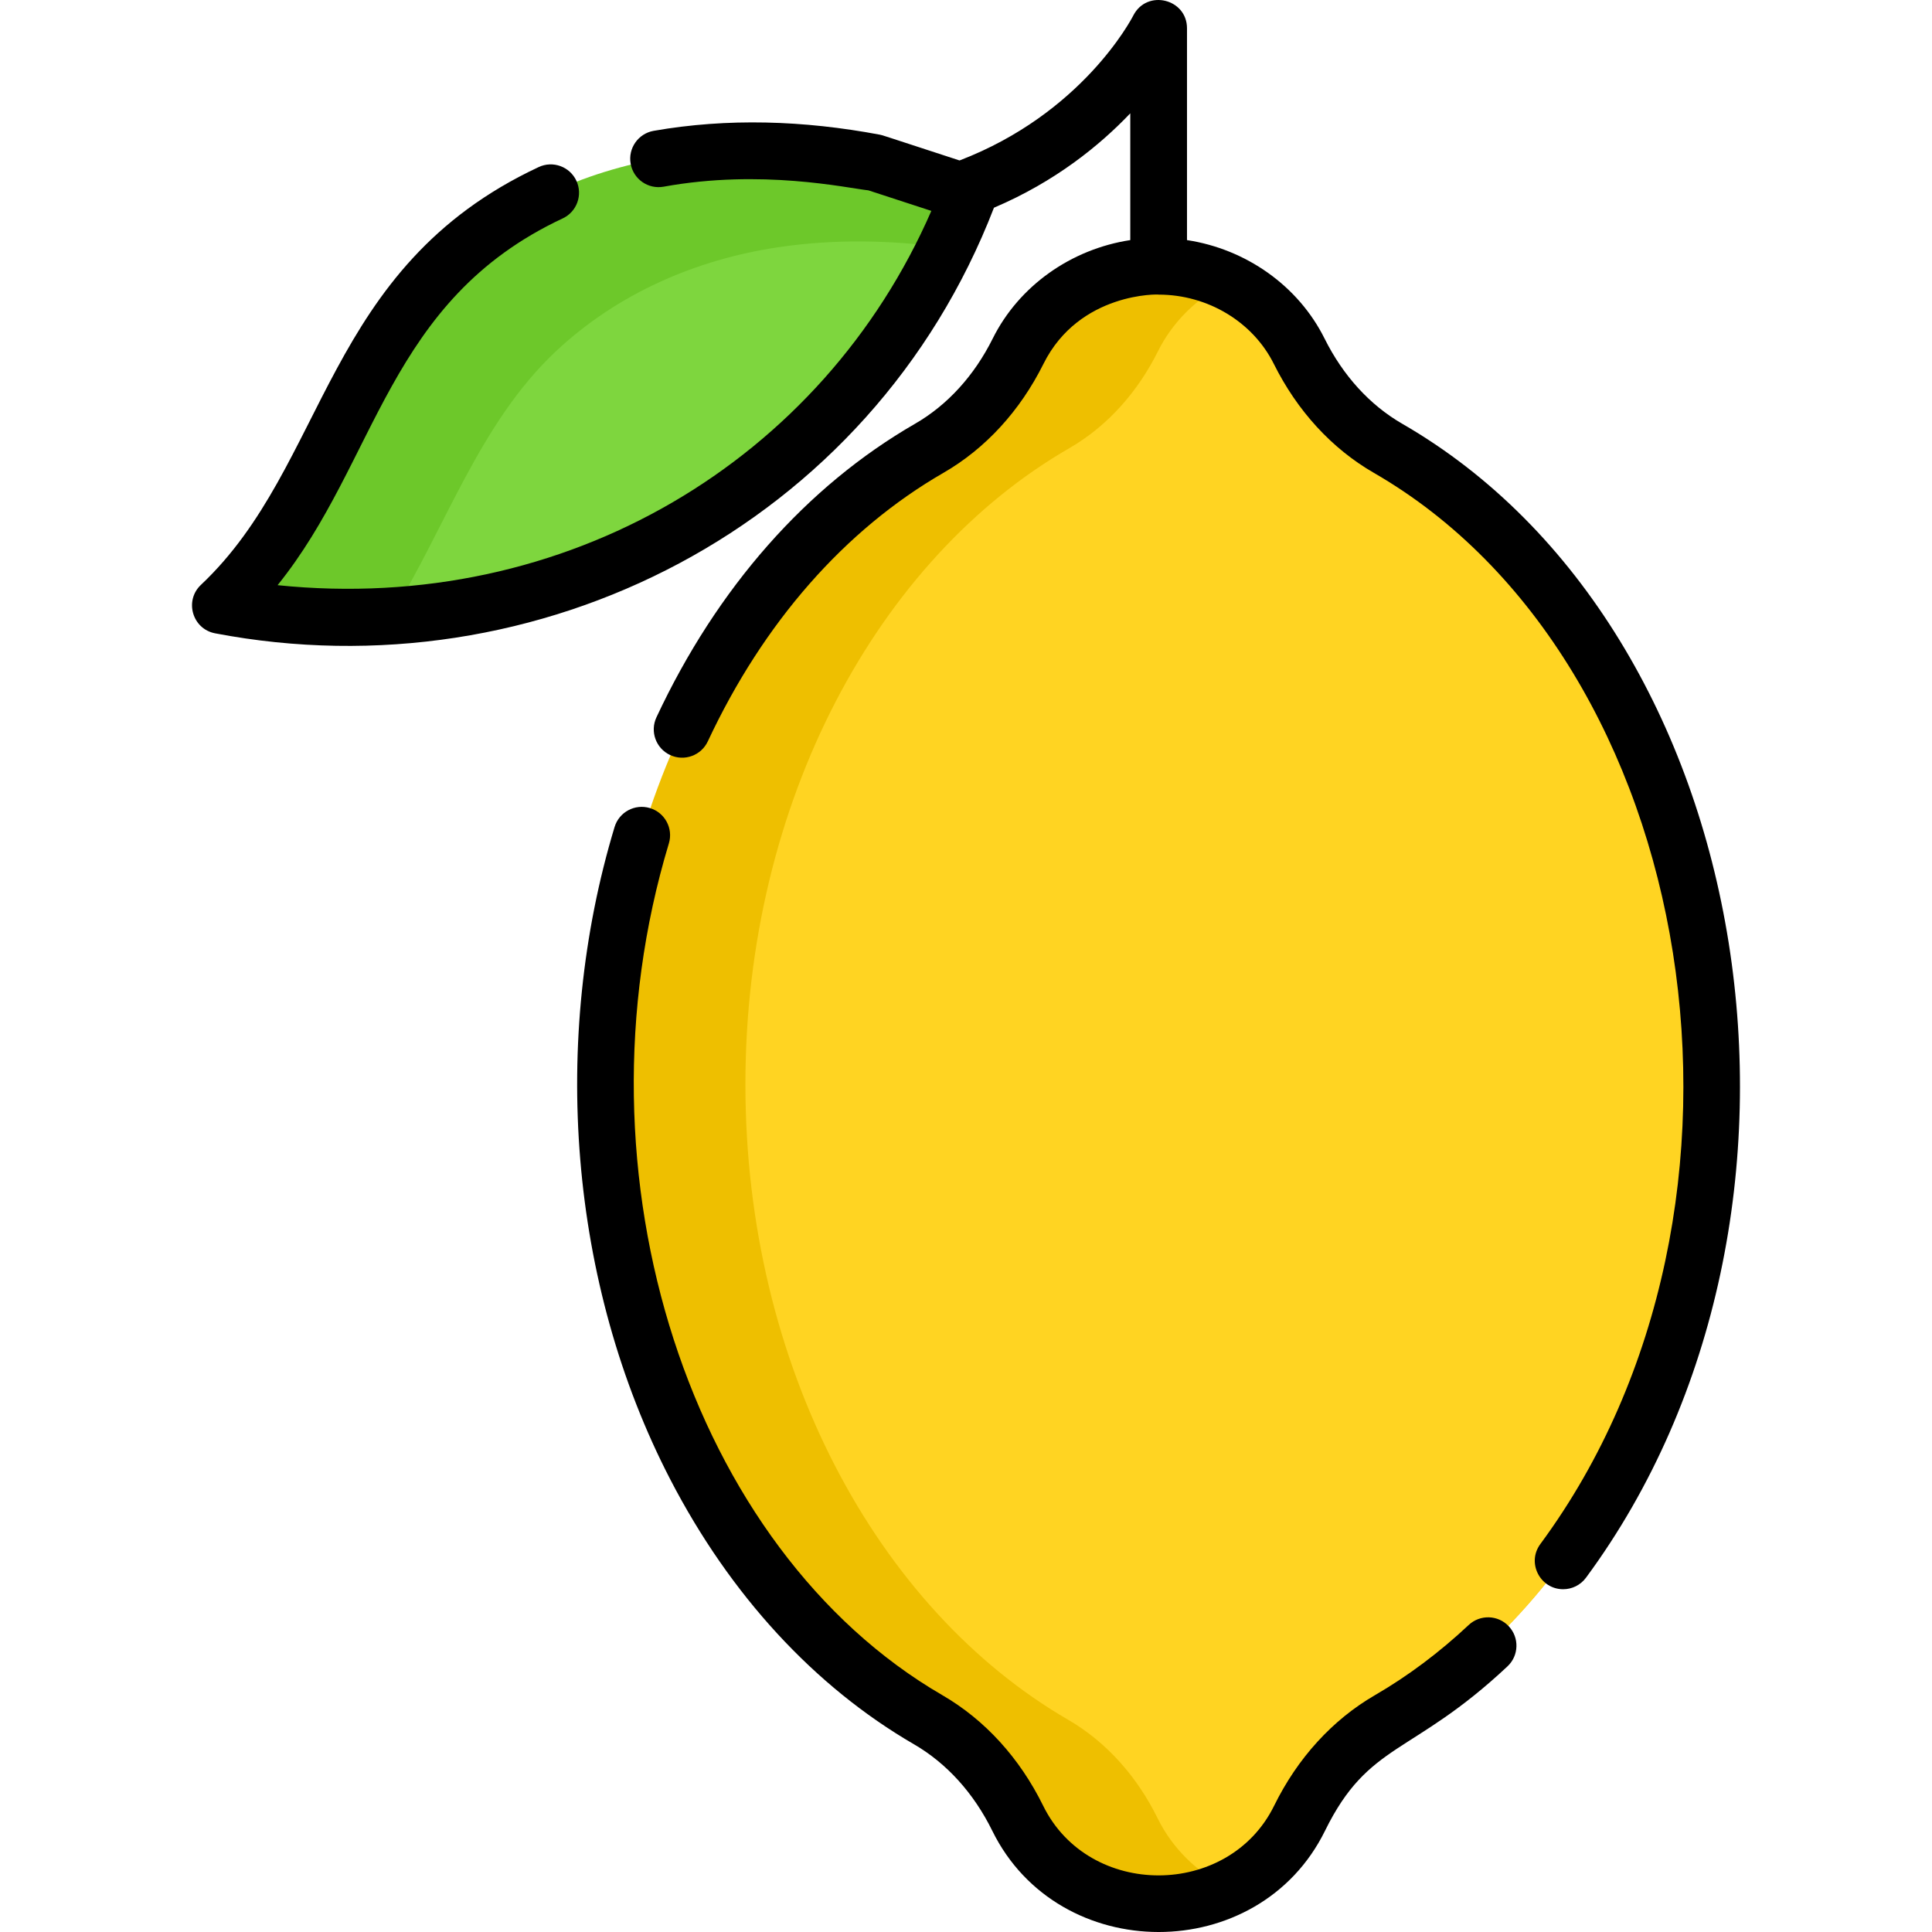
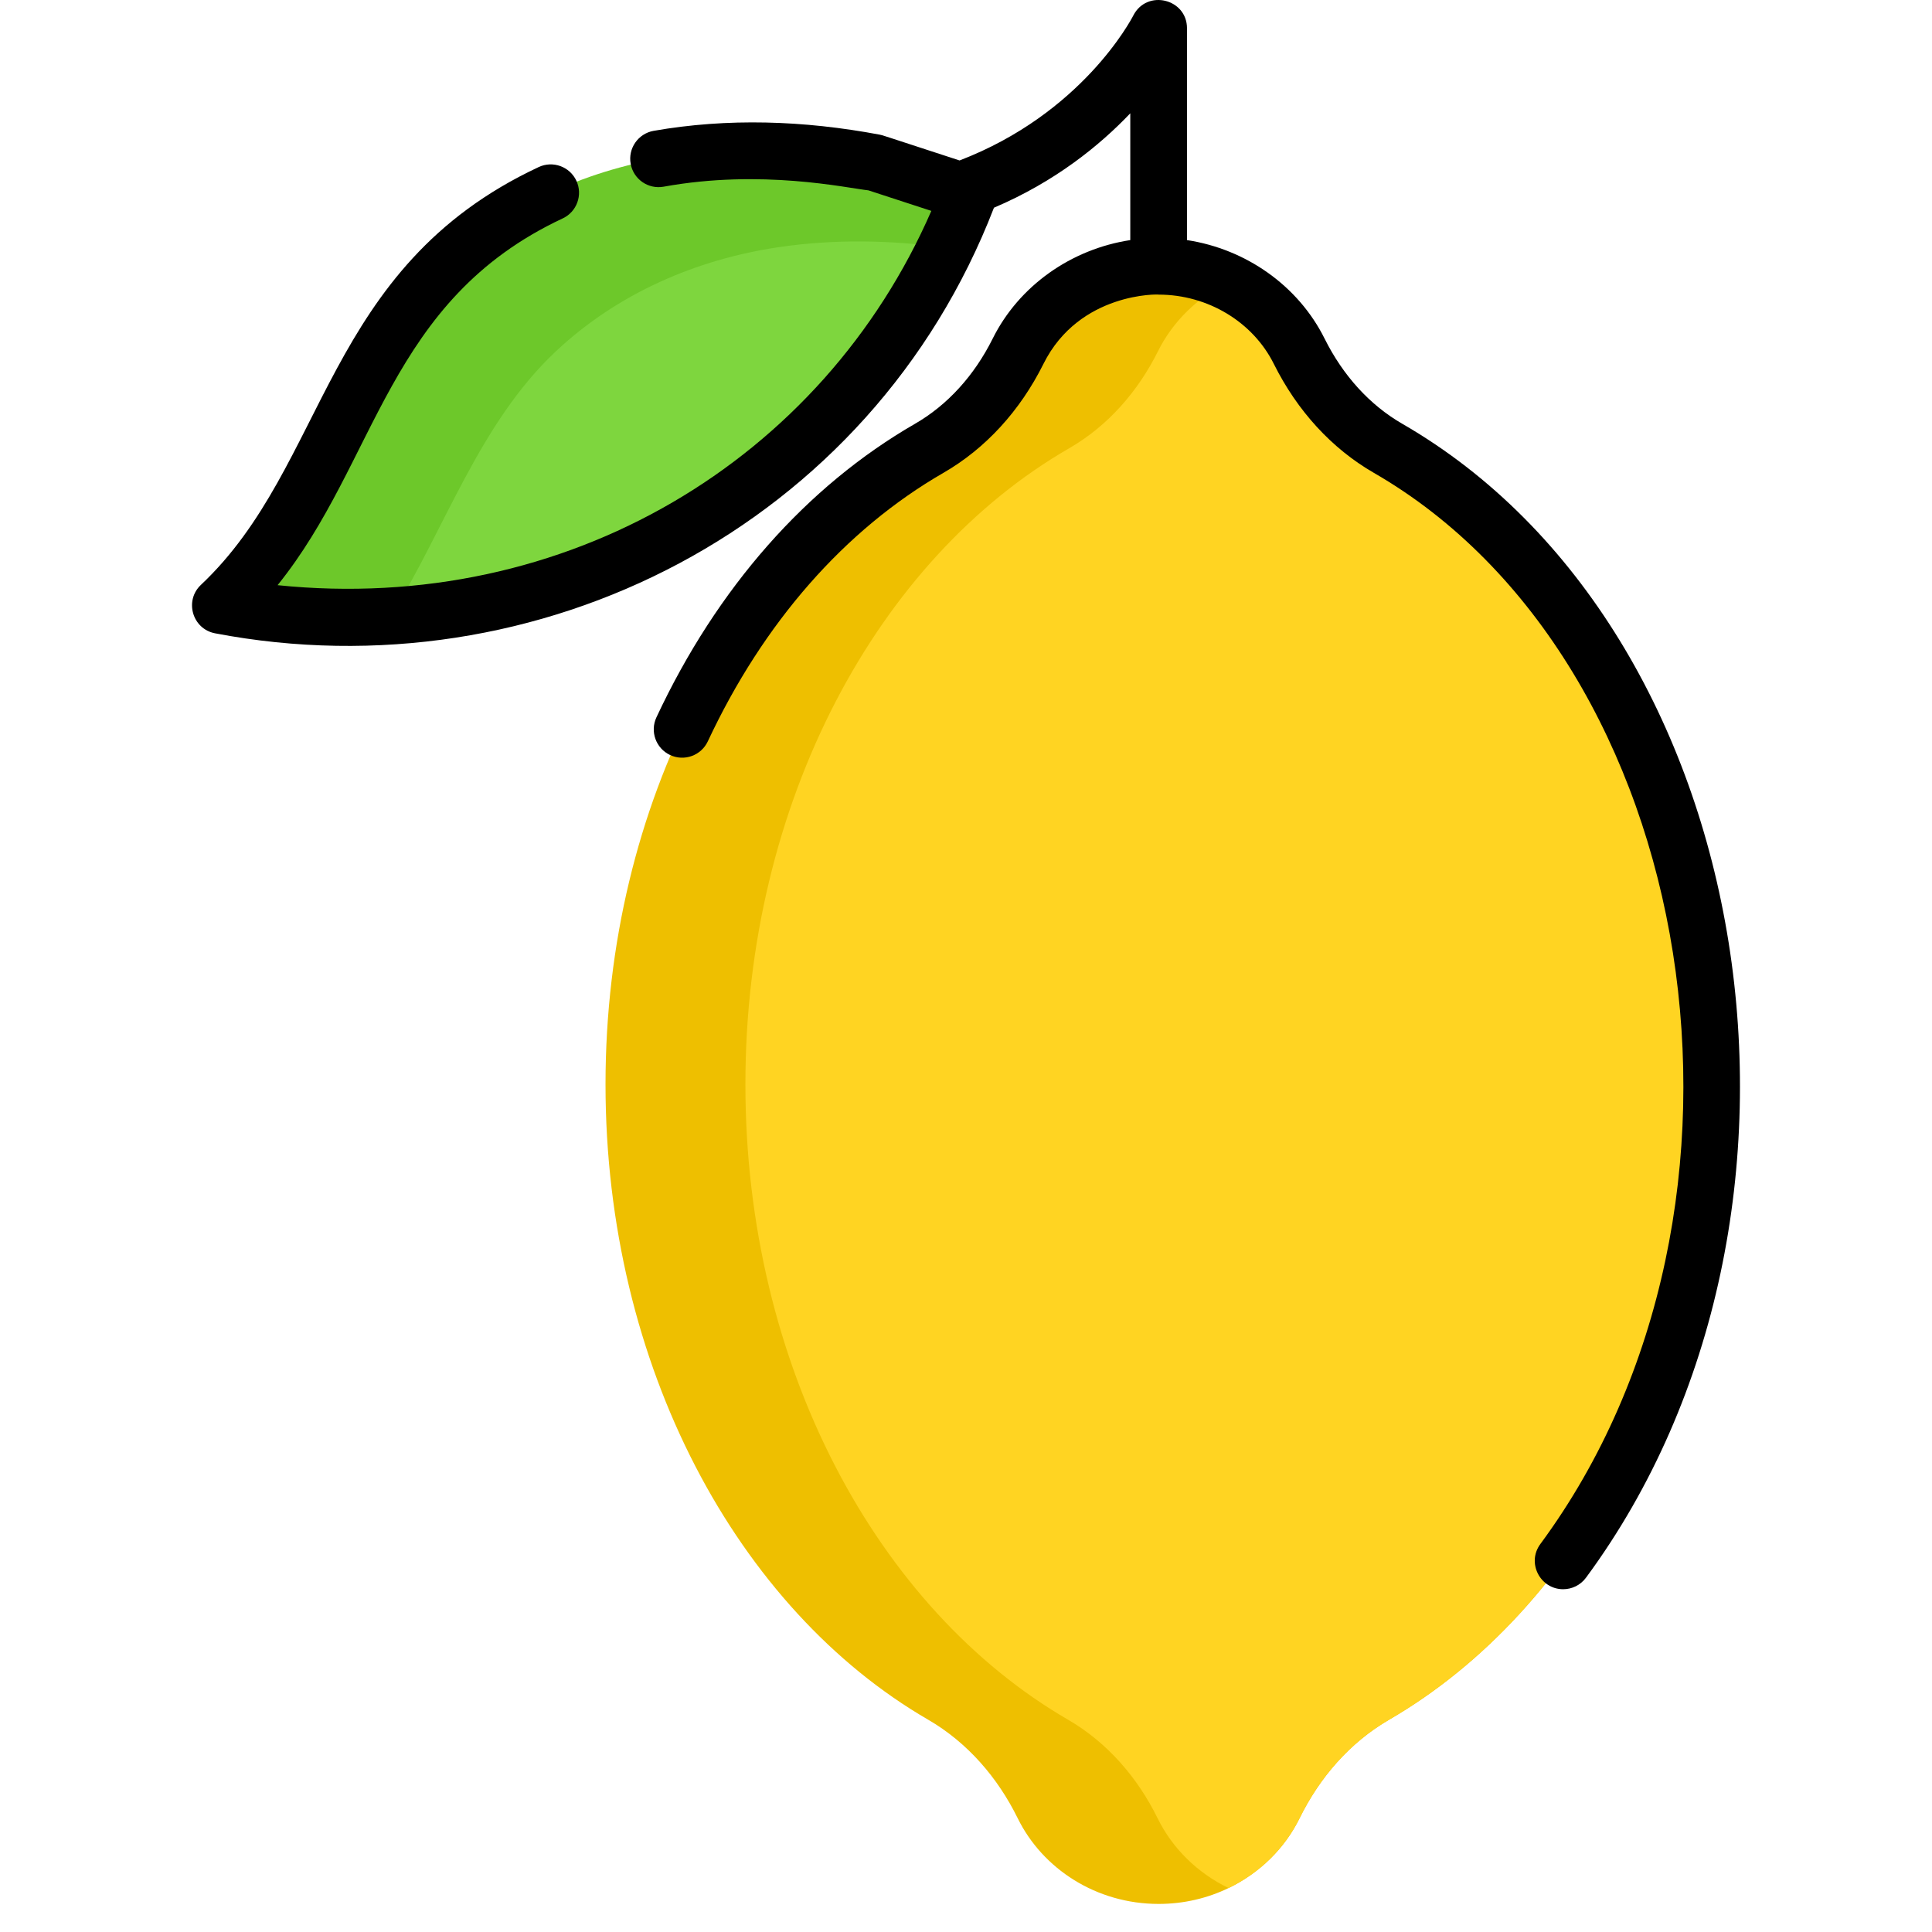
<svg xmlns="http://www.w3.org/2000/svg" version="1.1" id="Capa_1" x="0px" y="0px" viewBox="0 0 511.999 511.999" style="enable-background:new 0 0 511.999 511.999;" xml:space="preserve">
  <path style="fill:#6DC82A;" d="M255.753,53.993c-1.573,3.938-3.286,7.815-5.16,11.622c-15.45,31.681-40.668,58.572-71.437,75.785  c-22.383,12.524-48.894,19.878-75.435,21.652c-13.506,0.902-27.012,0.361-39.977-1.673c-2.204-0.341-3.126-3.036-1.583-4.659  c3.216-3.376,6.192-6.983,8.907-10.781c17.083-23.946,25.79-55.837,48.152-76.848c16.321-15.339,37.171-24.407,59.204-27.653  c17.664-2.605,35.819-1.663,53.332,1.633l22.263,7.264C255.542,50.827,256.344,52.51,255.753,53.993z" />
  <path style="fill:#7ED63E;" d="M250.593,65.616c-15.45,31.681-40.668,58.572-71.437,75.785  c-22.383,12.524-48.894,19.878-75.435,21.652c14.237-22.894,23.285-50.878,43.554-69.914c16.321-15.339,37.171-24.407,59.204-27.653  C221.066,63.331,235.985,63.602,250.593,65.616z" />
  <path style="fill:#EEBF00;" d="M453.633,287.362c0,74.733-35.047,139.127-85.514,168.383c-10.4,6.042-18.415,15.319-23.726,26.12  c-3.928,7.995-10.58,14.518-18.806,18.486c-5.571,2.695-11.863,4.208-18.536,4.208c-16.502,0-30.749-9.288-37.342-22.694  c-5.31-10.801-13.326-20.079-23.726-26.12c-50.467-29.256-85.514-93.65-85.514-168.383c0-74.884,35.178-139.378,85.795-168.564  c10.29-5.931,18.245-15.079,23.545-25.719c6.623-13.316,20.81-22.513,37.242-22.513c6.663,0,12.965,1.513,18.536,4.198  c8.166,3.948,14.768,10.4,18.706,18.315c5.3,10.64,13.255,19.788,23.545,25.719C418.455,147.984,453.633,212.479,453.633,287.362z" />
  <path style="fill:#FFD422;" d="M453.633,287.362c0,74.733-35.047,139.127-85.514,168.383c-10.4,6.042-18.415,15.319-23.726,26.12  c-3.928,7.995-10.58,14.518-18.806,18.486c-8.226-3.968-14.879-10.49-18.806-18.486c-5.31-10.801-13.326-20.079-23.726-26.12  c-50.467-29.256-85.514-93.65-85.514-168.383c0-74.884,35.178-139.378,85.795-168.564c10.29-5.931,18.245-15.079,23.545-25.719  c3.938-7.915,10.54-14.368,18.706-18.315c8.166,3.948,14.768,10.4,18.706,18.315c5.3,10.64,13.255,19.788,23.545,25.719  C418.455,147.984,453.633,212.479,453.633,287.362z" />
-   <path d="M389.217,430.638c-7.762,7.282-16.127,13.544-24.864,18.61c-11.252,6.526-20.486,16.657-26.702,29.3  c-12.061,24.529-49.065,24.672-61.198,0c-6.217-12.643-15.451-22.776-26.703-29.301c-66.615-38.627-99.126-137.582-72.493-225.734  c1.199-3.973-1.048-8.167-5.021-9.367c-3.973-1.196-8.166,1.047-9.367,5.021c-17.025,56.355-12.15,120.928,14.763,172.897  c15.851,30.61,38.182,54.879,64.578,70.185c8.676,5.032,15.853,12.961,20.756,22.932c17.561,35.71,70.56,35.808,88.171,0  c11.632-23.661,22.975-19.761,48.364-43.583c3.027-2.839,3.178-7.596,0.339-10.621C396.999,427.951,392.244,427.798,389.217,430.638  z" />
  <path d="M371.595,112.293c-8.565-4.939-15.678-12.742-20.57-22.567c-6.973-14-20.805-23.714-36.459-26.1V7.494  c0-7.822-10.592-10.429-14.217-3.407c-0.631,1.242-13.706,26.04-46.058,38.434c-21.219-6.902-20.285-6.673-21.141-6.833  c-20.194-3.798-40.346-4.444-59.955-1.012c-4.088,0.741-6.803,4.649-6.062,8.727c0.731,4.088,4.629,6.803,8.727,6.072  c25.933-4.715,48.431,0.327,54.284,0.972l16.672,5.44c-28.762,66.005-96.634,107.052-173.253,99.19  c26.608-32.994,29.013-75.414,75.555-97.197c3.757-1.753,5.38-6.232,3.627-9.989c-1.763-3.757-6.232-5.38-9.989-3.617  c-57.131,26.718-55.728,78.911-89.502,110.713c-4.455,4.194-2.282,11.688,3.737,12.845c85.537,16.34,173.769-28.23,206.416-112.787  c16.241-6.903,28.044-16.522,36.129-25.018v33.598c-15.653,2.387-29.486,12.1-36.459,26.101  c-4.892,9.824-12.005,17.628-20.57,22.566c-28.801,16.607-52.503,43.512-68.544,77.805c-1.758,3.759-0.136,8.232,3.623,9.99  c3.762,1.759,8.233,0.136,9.991-3.623c14.727-31.489,36.318-56.094,62.436-71.155c11.134-6.42,20.304-16.409,26.517-28.886  c9.531-19.132,30.868-18.446,30.521-18.346c0.009,0,0.017-0.001,0.026-0.001c12.979,0.01,24.946,7.209,30.494,18.347  c6.214,12.478,15.384,22.466,26.518,28.886c86.548,49.907,110.072,194.556,44.121,283.871c-3.692,4.999-0.037,11.979,6.039,11.979  c2.303,0,4.577-1.056,6.051-3.051C491.13,322.188,466.511,167.021,371.595,112.293z" />
  <g>
</g>
  <g>
</g>
  <g>
</g>
  <g>
</g>
  <g>
</g>
  <g>
</g>
  <g>
</g>
  <g>
</g>
  <g>
</g>
  <g>
</g>
  <g>
</g>
  <g>
</g>
  <g>
</g>
  <g>
</g>
  <g>
</g>
</svg>